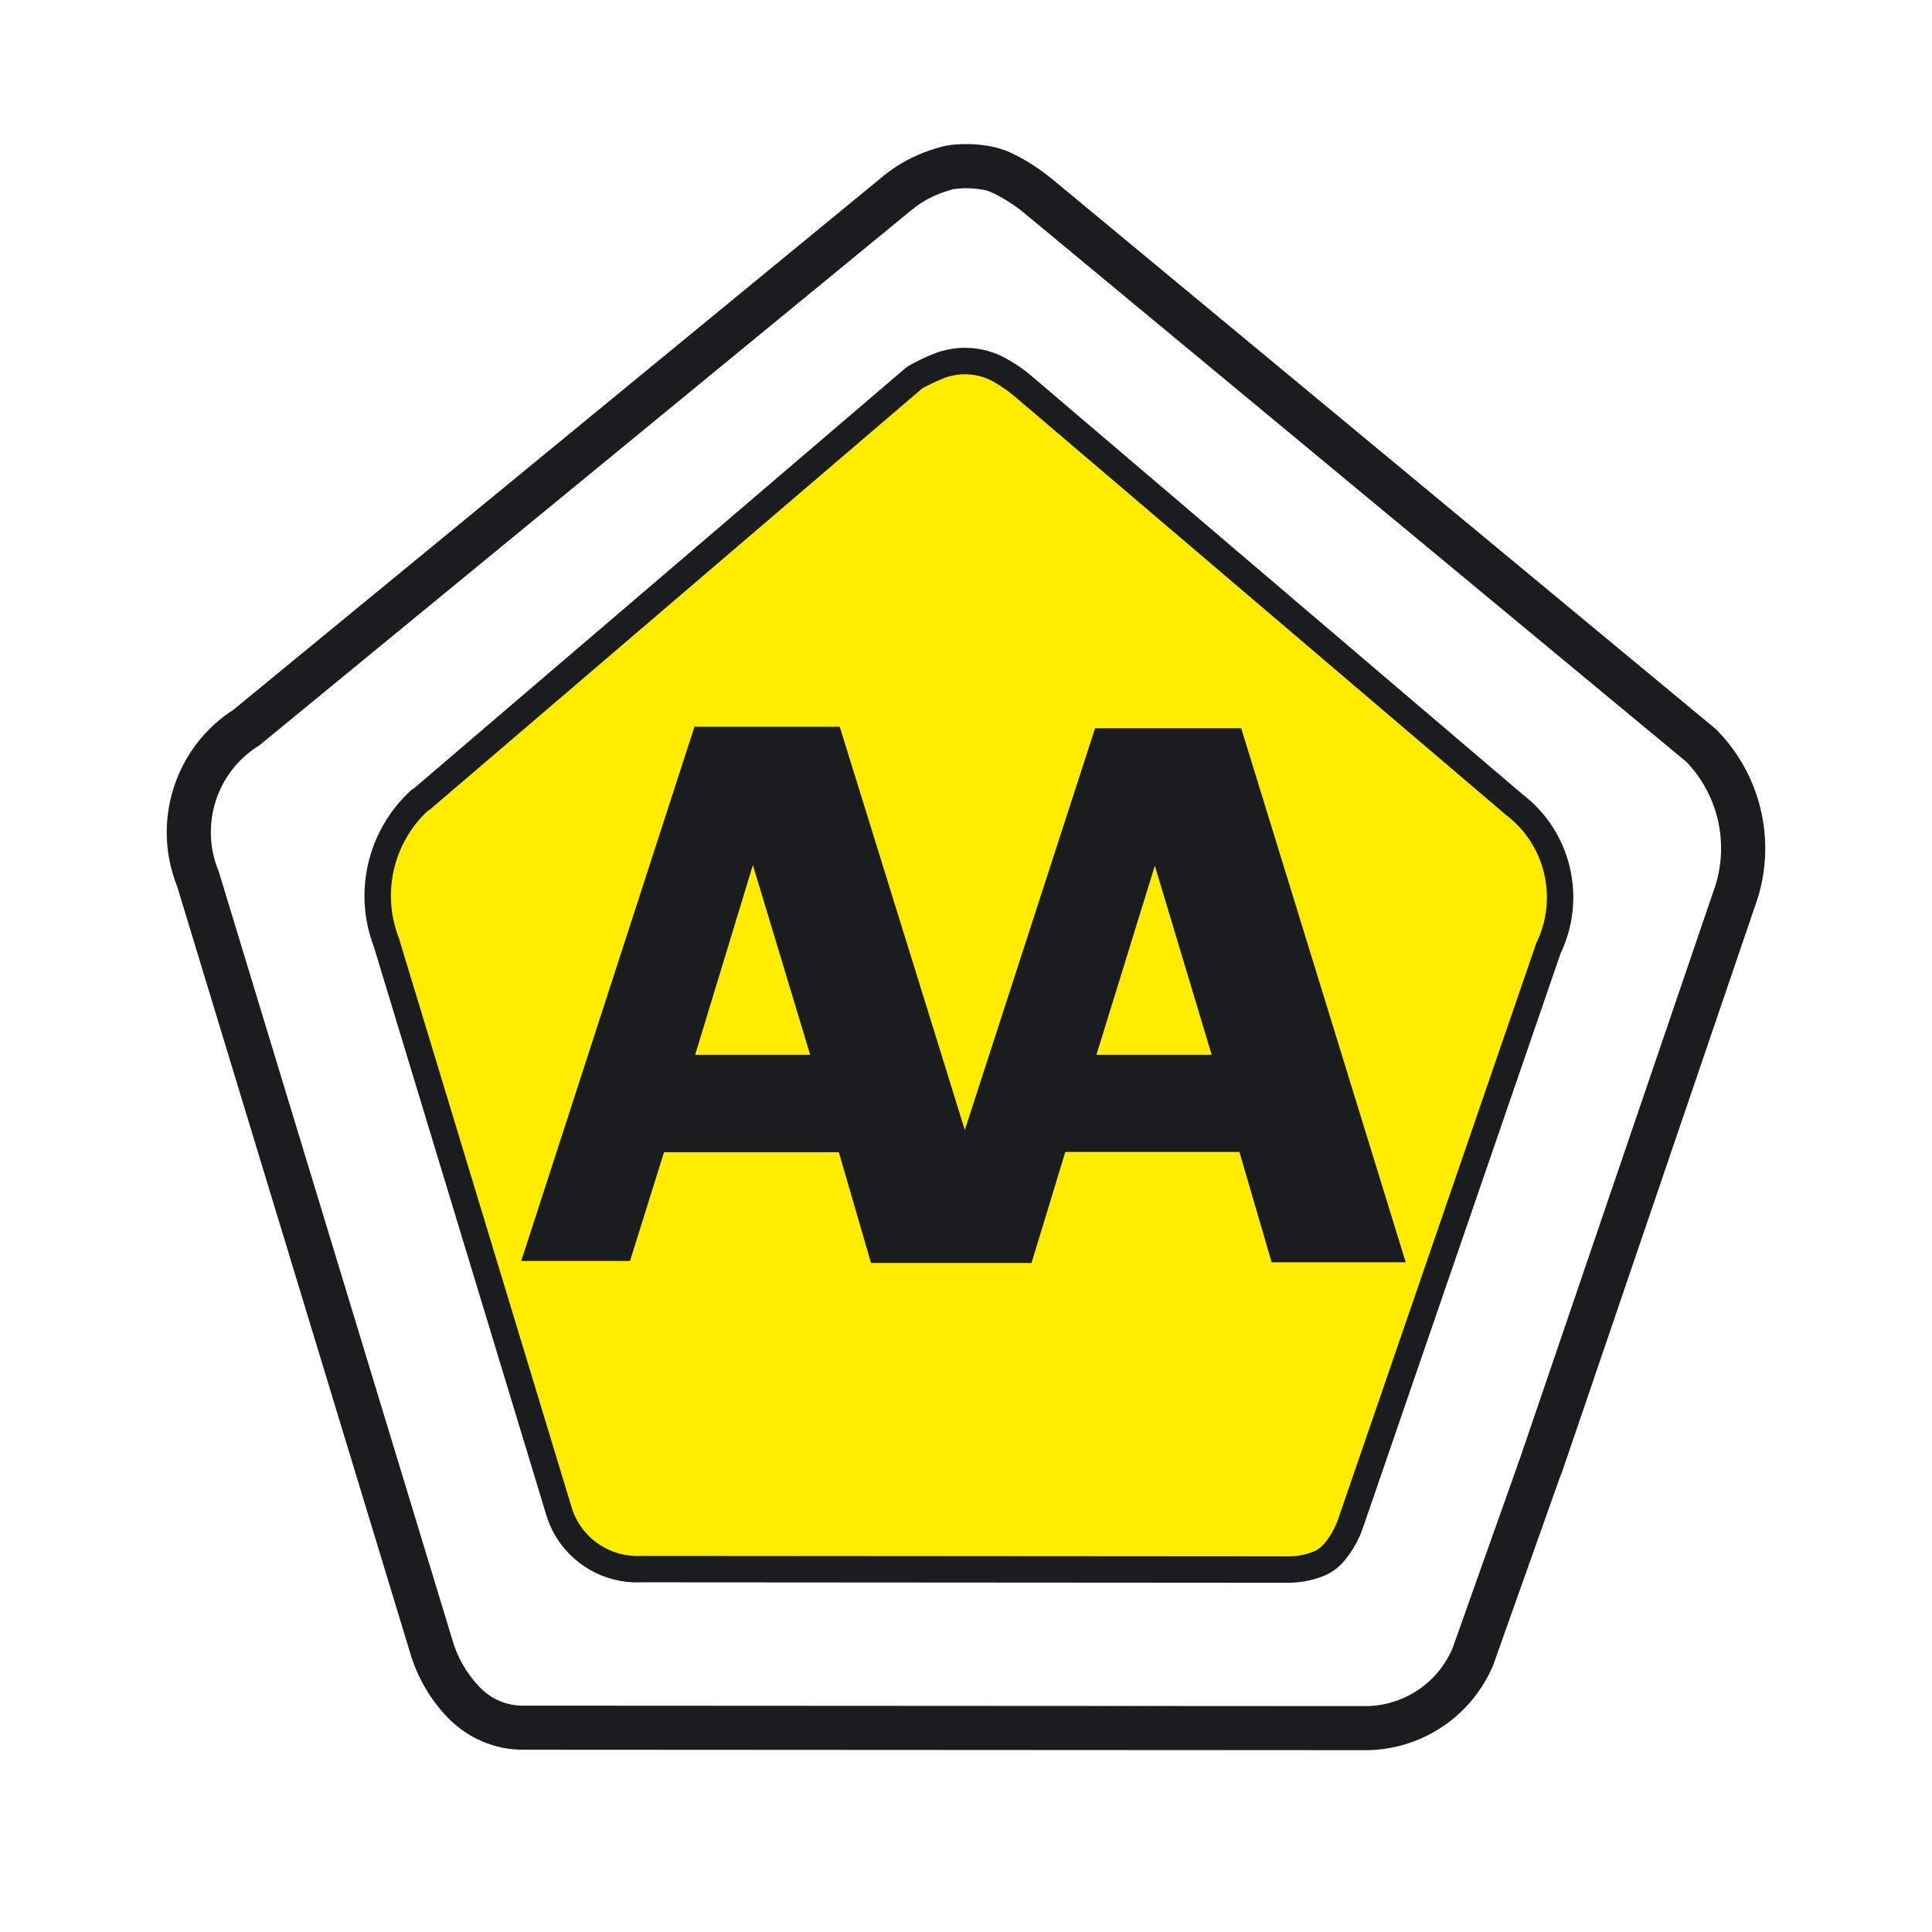
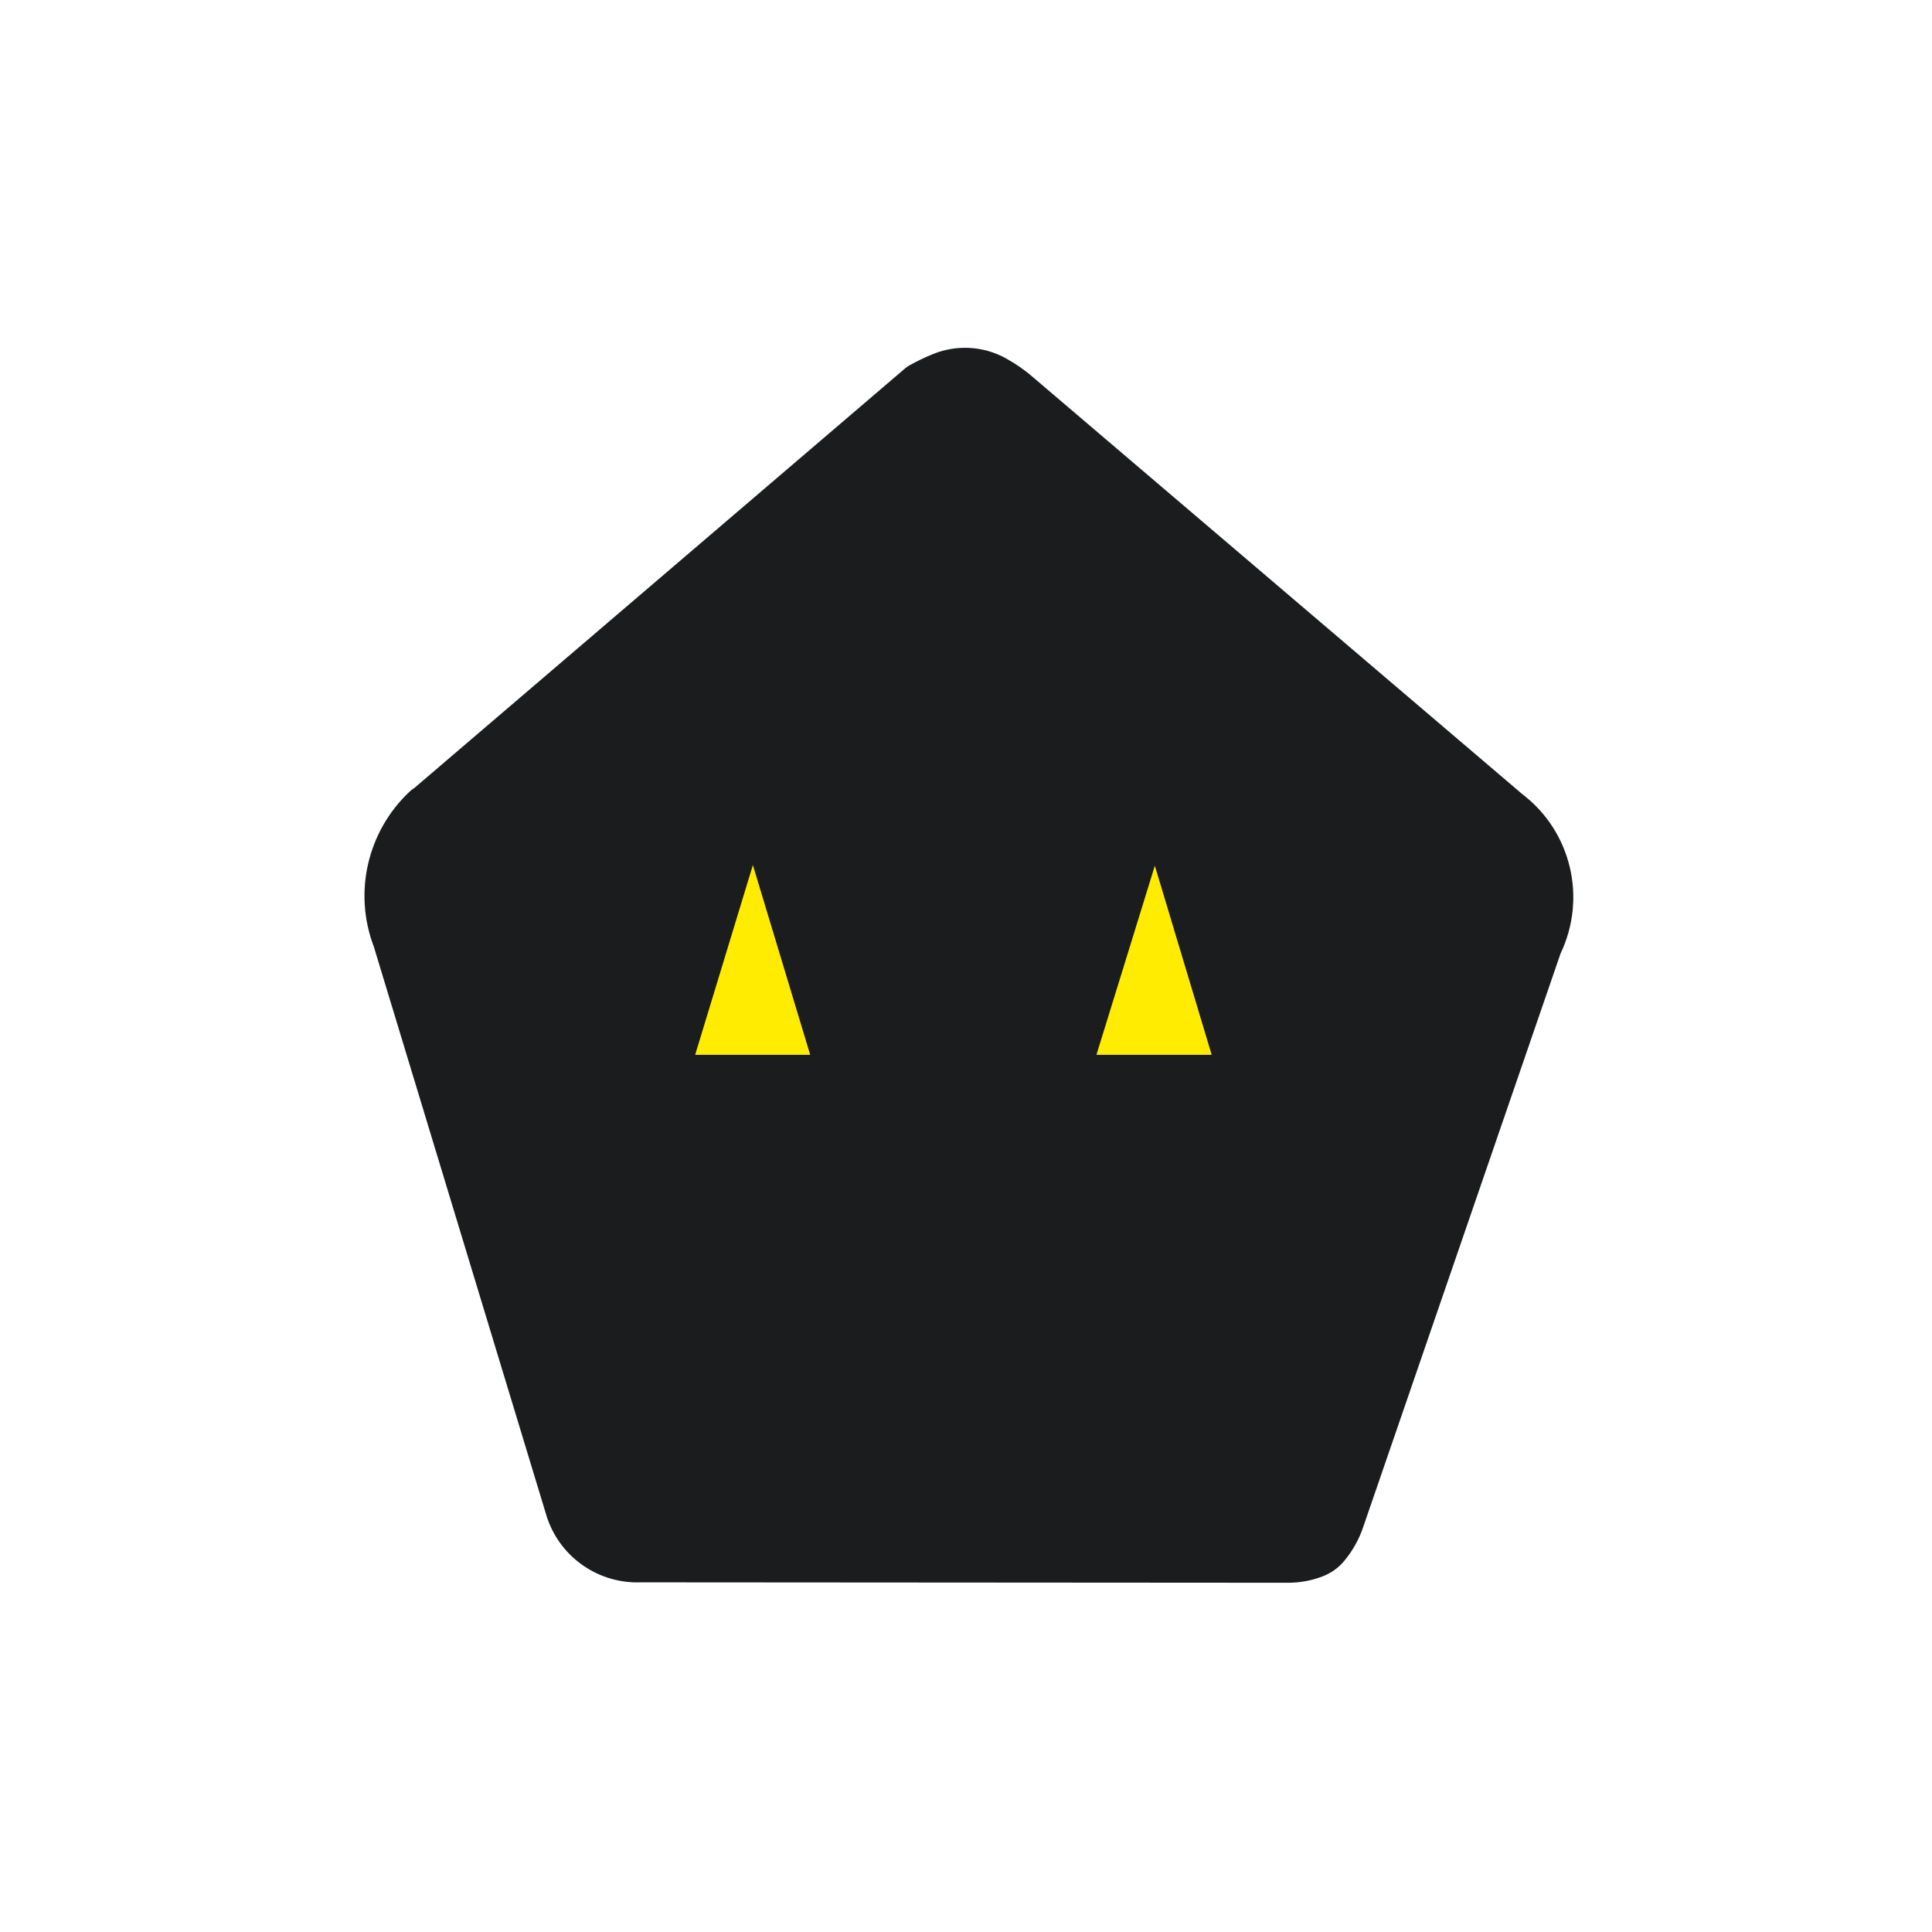
<svg xmlns="http://www.w3.org/2000/svg" version="1.0" id="Layer_1" x="0px" y="0px" width="192.756px" height="192.756px" viewBox="0 0 192.756 192.756" enable-background="new 0 0 192.756 192.756" xml:space="preserve">
  <g>
-     <polygon fill-rule="evenodd" clip-rule="evenodd" fill="#FFFFFF" points="0,0 192.756,0 192.756,192.756 0,192.756 0,0  " />
-     <path fill-rule="evenodd" clip-rule="evenodd" fill="#1B1C1D" d="M175.081,90.458c2.233-6.051,0.804-12.839-3.662-17.483   c-0.111-0.134-0.245-0.246-0.379-0.357l-65.981-54.683c-1.251-1.027-2.59-1.92-4.042-2.613c-0.715-0.357-1.496-0.603-2.277-0.737   c-1.317-0.245-2.657-0.268-3.975-0.111c-0.312,0.045-0.647,0.111-0.938,0.201c-0.357,0.09-0.692,0.201-1.027,0.313   c-1.652,0.558-3.193,1.384-4.555,2.479L23.291,70.809c-5.828,3.751-8.194,11.142-5.627,17.595l23.289,76.61   c0.714,2.367,1.987,4.555,3.707,6.342c1.987,2.055,4.711,3.238,7.569,3.215h0.938l81.611,0.045h1.206   c5.627,0.09,10.763-3.238,12.974-8.441c0.044-0.088,0.066-0.156,0.089-0.244l6.408-18.043c0.045-0.156,0.111-0.289,0.156-0.445   c0.134-0.312,0.246-0.625,0.357-0.939L175.081,90.458L175.081,90.458z" />
    <path fill-rule="evenodd" clip-rule="evenodd" fill="#FFFFFF" d="M170.928,88.984c1.675-4.488,0.625-9.535-2.679-12.973   l-66.004-54.706c-0.96-0.804-2.01-1.474-3.148-2.032c-0.179-0.089-0.357-0.156-0.536-0.224c-0.201-0.067-0.38-0.111-0.581-0.134   c-0.893-0.156-1.786-0.178-2.679-0.067c-0.089,0-0.179,0.022-0.268,0.044c-0.291,0.089-0.581,0.179-0.849,0.268   c-1.139,0.38-2.21,0.96-3.148,1.719L25.881,74.359c-2.077,1.273-3.618,3.238-4.354,5.538s-0.647,4.801,0.29,7.034l23.356,76.81   c0.514,1.721,1.429,3.283,2.68,4.578c1.139,1.205,2.724,1.875,4.376,1.854h0.938l81.634,0.045h1.229   c3.863,0.066,7.368-2.211,8.887-5.762l6.408-18.041c0.045-0.18,0.112-0.357,0.179-0.537c0.111-0.268,0.201-0.535,0.291-0.803   L170.928,88.984L170.928,88.984z" />
    <path fill-rule="evenodd" clip-rule="evenodd" fill="#1B1C1D" d="M155.7,95.125c2.635-5.538,1.071-12.146-3.796-15.875   l-48.9-41.666c-0.826-0.715-1.719-1.317-2.68-1.854c-2.255-1.228-4.935-1.362-7.301-0.379c-0.782,0.312-1.541,0.692-2.277,1.094   c-0.157,0.089-0.312,0.201-0.447,0.312L41.332,78.624l-0.067,0.045c-0.134,0.089-0.268,0.179-0.401,0.312   c-4.198,3.952-5.627,10.048-3.573,15.452l17.305,57.028c0.022,0.021,0.022,0.066,0.044,0.111c1.385,3.906,5.158,6.453,9.289,6.297   l64.574,0.043c1.14,0,2.256-0.199,3.305-0.58c0.938-0.334,1.742-0.893,2.367-1.674c0.804-0.982,1.429-2.1,1.831-3.305L155.7,95.125   L155.7,95.125z" />
-     <path fill-rule="evenodd" clip-rule="evenodd" fill="#FFEC00" d="M153.267,94.12c2.188-4.443,0.938-9.824-3.015-12.816   l-48.967-41.71c-0.67-0.581-1.43-1.094-2.211-1.541c-1.563-0.849-3.416-0.938-5.046-0.268c-0.692,0.291-1.362,0.603-2.01,0.96   L42.895,80.767c-0.067,0.045-0.156,0.089-0.223,0.134c-3.461,3.237-4.6,8.261-2.88,12.683l17.327,57.094   c1.005,2.836,3.751,4.689,6.765,4.557l64.619,0.045c0.827,0,1.652-0.135,2.412-0.426c0.491-0.178,0.893-0.469,1.206-0.848   c0.625-0.736,1.094-1.586,1.406-2.502L153.267,94.12L153.267,94.12z" />
    <polygon fill-rule="evenodd" clip-rule="evenodd" fill="#1B1C1D" points="126.873,125.938 140.248,125.938 123.837,72.662    109.256,72.662 96.261,112.742 83.779,72.505 69.288,72.505 52.005,125.805 62.857,125.805 66.251,114.953 83.689,114.953    86.414,124.33 86.905,126.006 102.915,126.006 106.286,114.93 123.658,114.93 126.873,125.938  " />
    <polygon fill-rule="evenodd" clip-rule="evenodd" fill="#FFEC00" points="69.355,105.24 80.832,105.24 75.115,86.305    69.355,105.24  " />
    <polygon fill-rule="evenodd" clip-rule="evenodd" fill="#FFEC00" points="109.391,105.24 120.89,105.24 115.218,86.372    109.391,105.24  " />
  </g>
</svg>